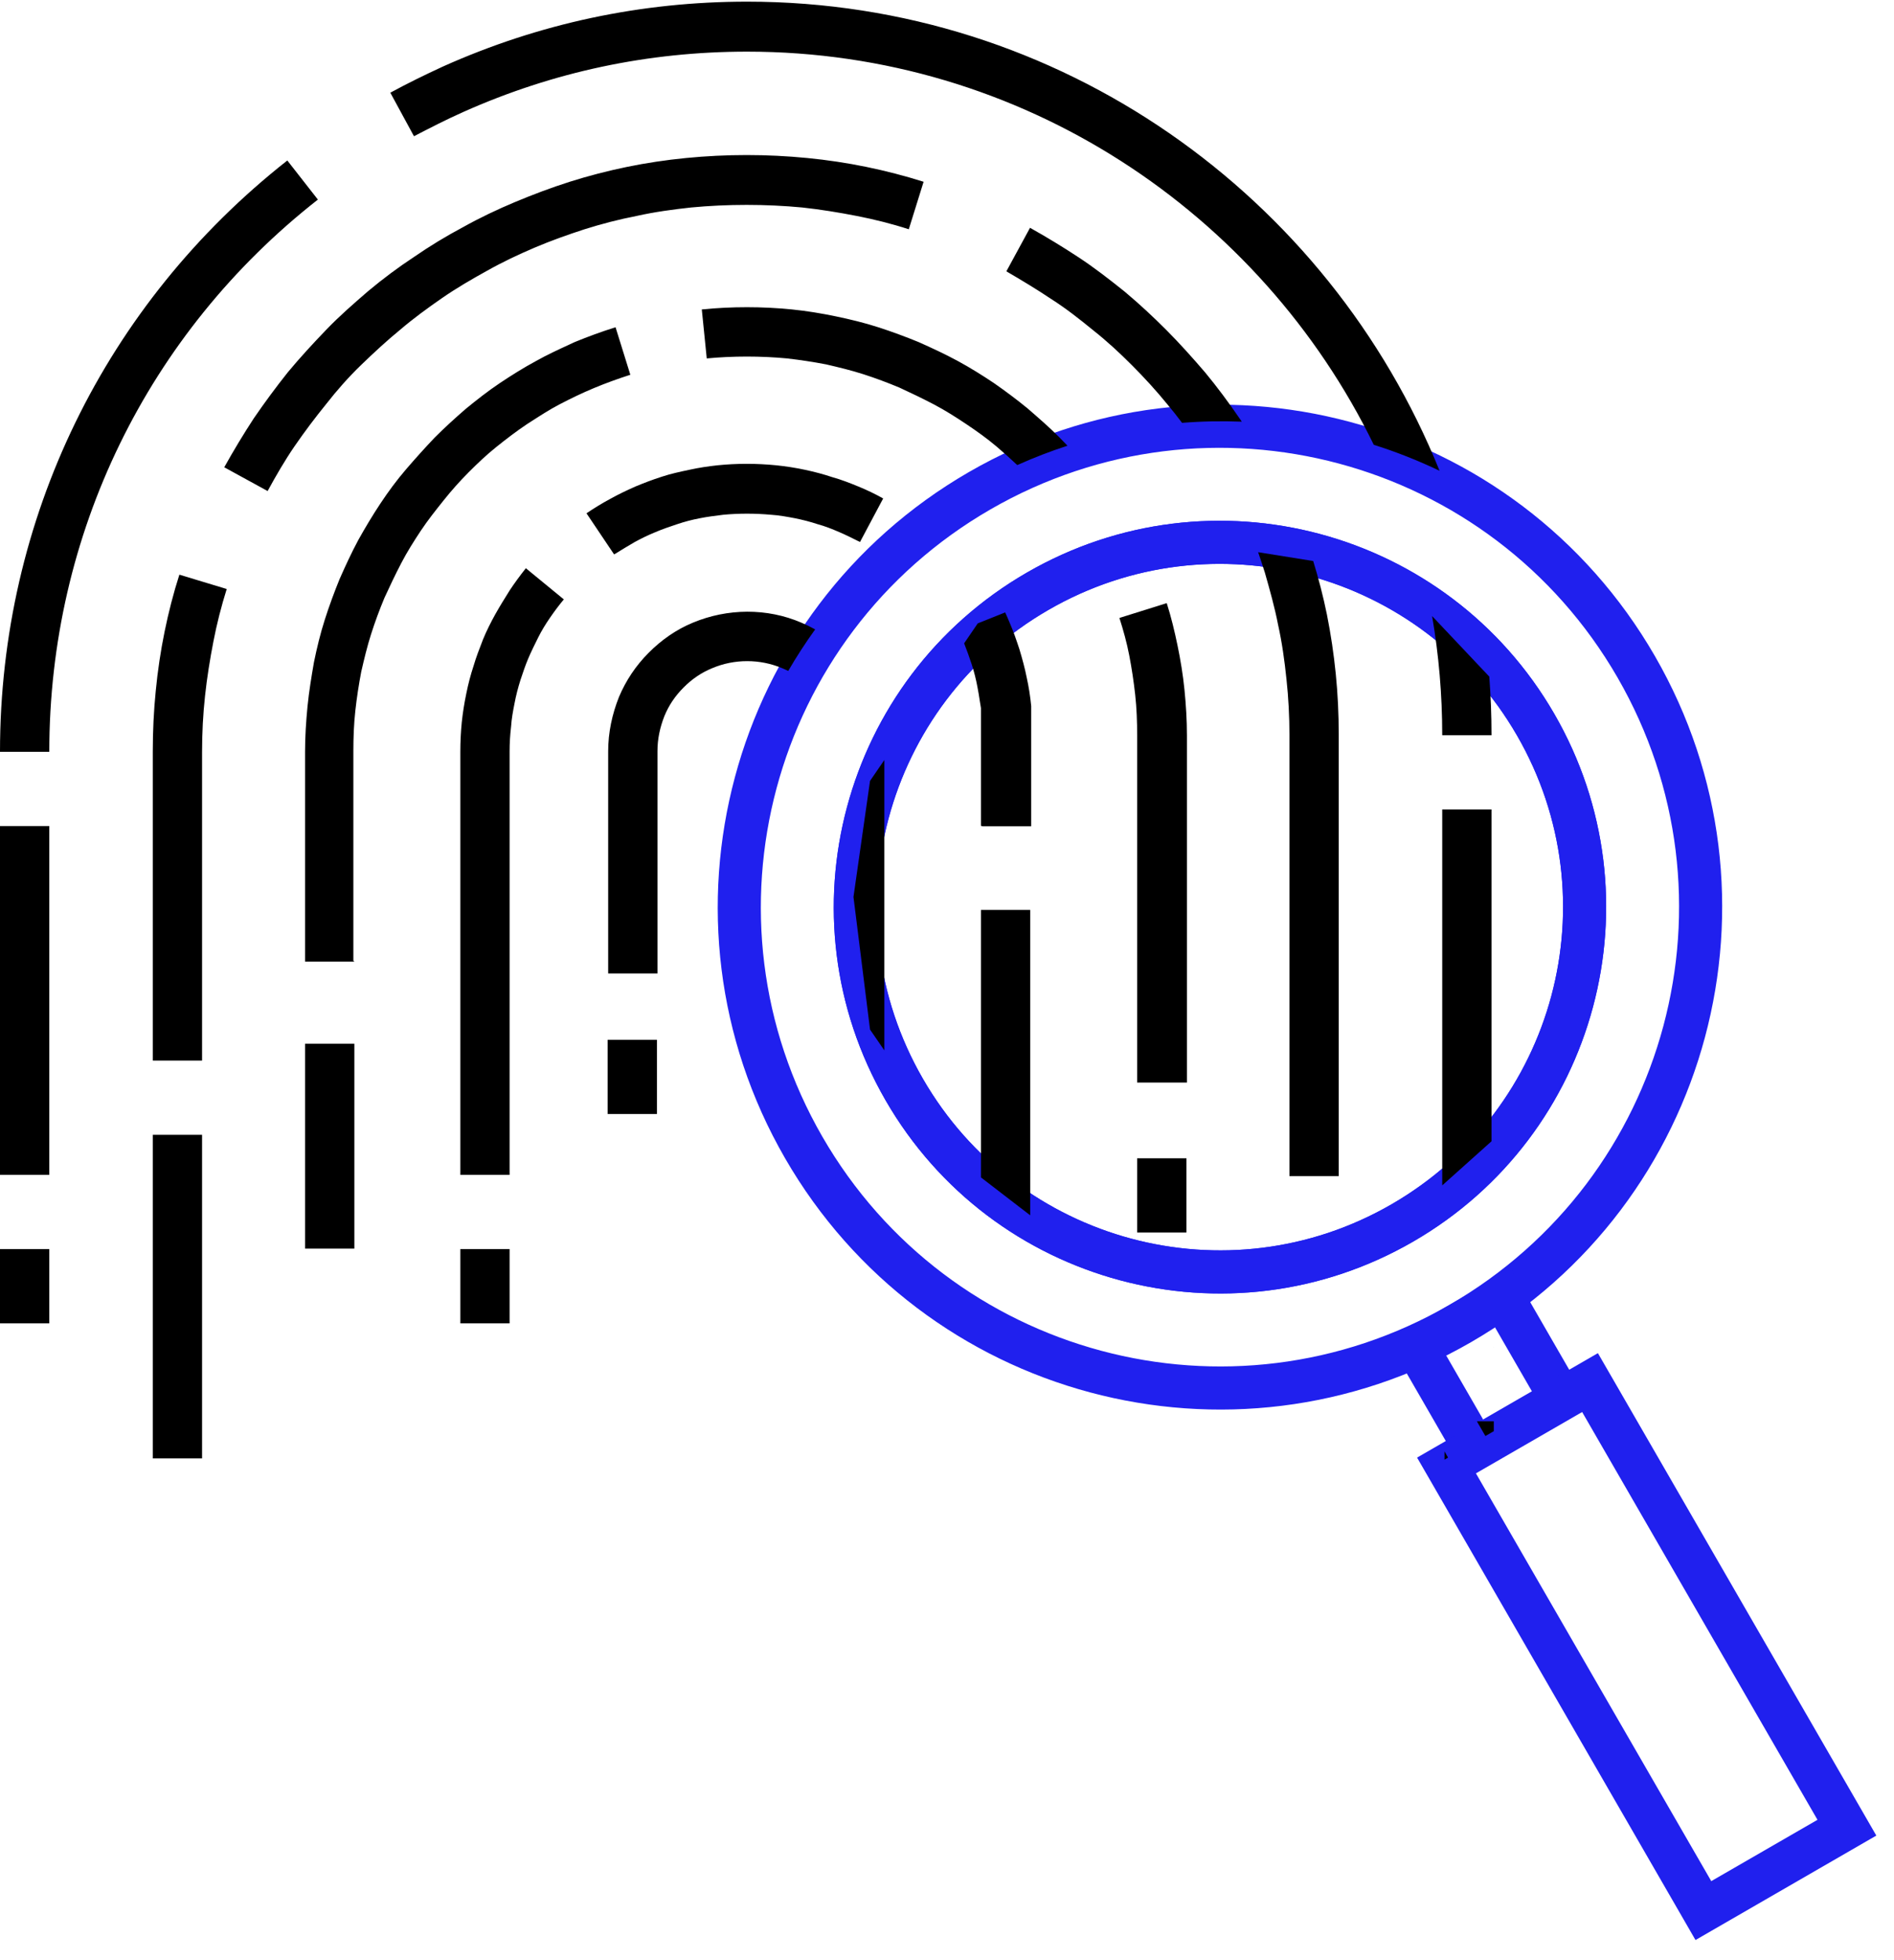
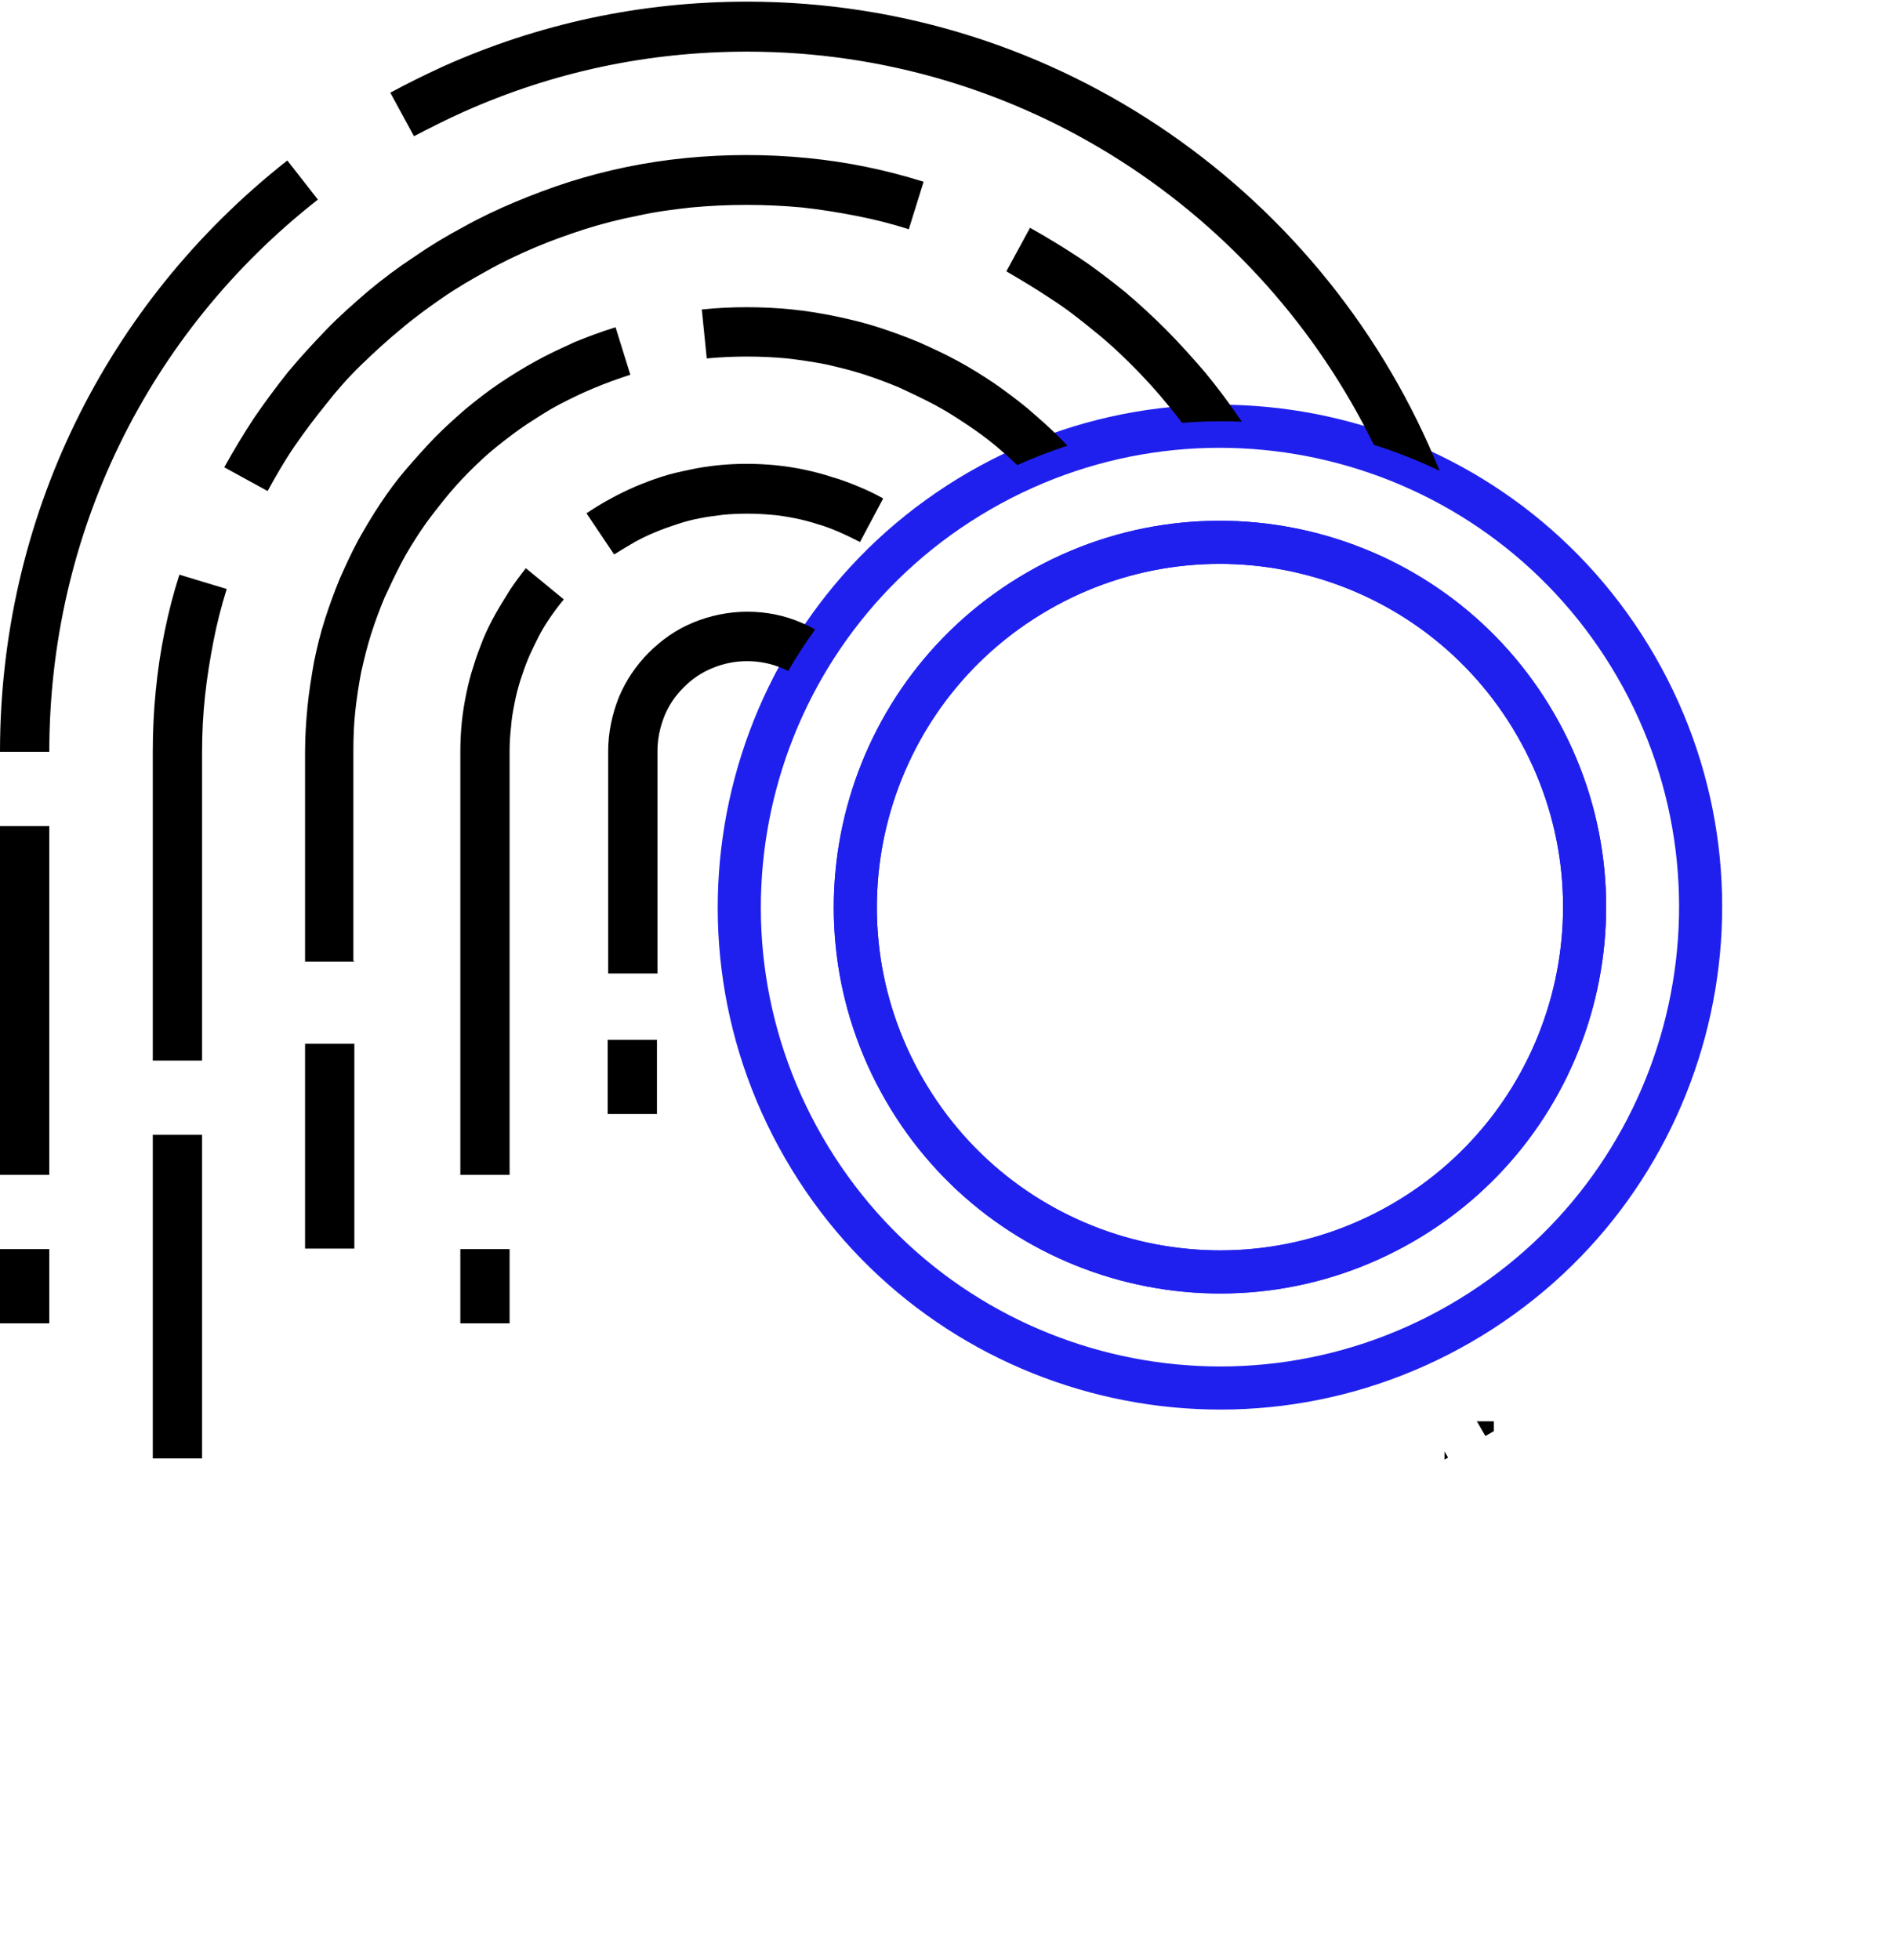
<svg xmlns="http://www.w3.org/2000/svg" width="87" height="90" viewBox="0 0 87 90" fill="none">
  <path fill-rule="evenodd" clip-rule="evenodd" d="M48.16 28.004C40.623 32.356 38.041 41.993 42.392 49.53C46.743 57.067 56.381 59.649 63.917 55.297C71.454 50.946 74.037 41.309 69.685 33.772C65.334 26.235 55.697 23.653 48.16 28.004ZM40.678 50.519C35.78 42.036 38.687 31.188 47.17 26.29C55.654 21.392 66.501 24.299 71.399 32.782C76.297 41.266 73.391 52.114 64.907 57.011C56.424 61.91 45.576 59.003 40.678 50.519Z" fill="#2020EE" />
  <path fill-rule="evenodd" clip-rule="evenodd" d="M74.3 31.108C68.477 21.022 55.581 17.567 45.495 23.39C35.41 29.212 31.954 42.109 37.777 52.194C43.6 62.28 56.496 65.735 66.581 59.912C76.667 54.089 80.122 41.193 74.3 31.108ZM44.505 21.675C55.538 15.306 69.644 19.086 76.014 30.118C82.383 41.15 78.603 55.257 67.571 61.626C56.539 67.996 42.432 64.216 36.063 53.184C29.693 42.152 33.473 28.045 44.505 21.675ZM69.685 33.772C65.333 26.235 55.696 23.653 48.159 28.004C40.623 32.356 38.04 41.993 42.392 49.53C46.743 57.066 56.38 59.649 63.917 55.297C71.454 50.946 74.036 41.309 69.685 33.772ZM47.17 26.29C55.653 21.392 66.501 24.299 71.399 32.782C76.297 41.266 73.39 52.114 64.907 57.011C56.423 61.909 45.575 59.003 40.678 50.519C35.779 42.036 38.686 31.188 47.17 26.29Z" fill="#2020EE" />
-   <path fill-rule="evenodd" clip-rule="evenodd" d="M63.747 61.549L69.417 58.276L72.888 64.288L67.219 67.562L63.747 61.549ZM66.04 61.562L68.354 65.57L70.595 64.276L68.281 60.267L66.04 61.562Z" fill="#2020EE" />
-   <path fill-rule="evenodd" clip-rule="evenodd" d="M65.093 66.925L73.399 62.129L86.188 84.28L77.882 89.076L65.093 66.925ZM67.796 67.649L78.606 86.372L83.485 83.556L72.675 64.833L67.796 67.649Z" fill="#2020EE" />
  <path fill-rule="evenodd" clip-rule="evenodd" d="M37.444 28.899C36.999 29.516 36.586 30.153 36.206 30.807C36.115 30.761 36.023 30.719 35.928 30.68C34.909 30.248 33.732 30.248 32.713 30.68C32.215 30.884 31.785 31.179 31.4 31.566C31.015 31.952 30.721 32.383 30.517 32.883C30.313 33.406 30.2 33.928 30.2 34.496V44.698H27.936V34.496C27.936 33.633 28.117 32.792 28.434 31.997C28.751 31.247 29.204 30.566 29.793 29.975C30.381 29.384 31.06 28.907 31.83 28.589C33.415 27.93 35.226 27.908 36.81 28.589C37.026 28.681 37.238 28.784 37.444 28.899ZM49.034 20.465C48.257 20.717 47.487 21.013 46.728 21.354C46.422 21.064 46.105 20.782 45.775 20.501C45.345 20.137 44.869 19.797 44.394 19.479C43.919 19.161 43.42 18.843 42.9 18.57C42.379 18.297 41.858 18.047 41.315 17.797C40.772 17.57 40.228 17.366 39.663 17.184C39.096 17.002 38.531 16.866 37.942 16.73C37.353 16.616 36.742 16.525 36.154 16.457C34.954 16.343 33.663 16.343 32.464 16.457L32.237 14.208C33.595 14.071 35.022 14.071 36.38 14.208C37.059 14.276 37.738 14.389 38.395 14.526C39.051 14.662 39.708 14.821 40.342 15.026C40.976 15.23 41.587 15.457 42.198 15.707C42.809 15.98 43.398 16.252 43.986 16.57C44.575 16.889 45.118 17.229 45.662 17.593C46.182 17.956 46.703 18.343 47.201 18.752C47.699 19.183 48.197 19.615 48.65 20.069C48.781 20.201 48.909 20.333 49.034 20.465ZM57.041 19.361C56.129 19.325 55.213 19.342 54.297 19.415C54.075 19.119 53.846 18.828 53.608 18.547C53.109 17.934 52.566 17.343 52 16.775C51.434 16.207 50.846 15.662 50.212 15.162C49.601 14.662 48.967 14.162 48.288 13.73C47.608 13.276 46.929 12.867 46.227 12.458L47.314 10.459C48.084 10.891 48.831 11.345 49.555 11.822C50.28 12.299 50.982 12.845 51.661 13.39C52.34 13.958 52.974 14.549 53.585 15.162C54.196 15.775 54.785 16.434 55.351 17.093C55.917 17.775 56.437 18.479 56.935 19.206C56.971 19.258 57.006 19.309 57.041 19.361ZM67.84 65.259L68.231 65.935L68.617 65.712V65.259H67.84ZM66.353 66.642L66.517 66.925L66.353 67.019V66.642ZM68.617 61.851V61.845L68.606 61.851H68.617ZM66.126 21.616C65.146 21.147 64.136 20.748 63.104 20.422C57.888 9.743 46.943 2.371 34.319 2.371C29.769 2.371 25.4 3.302 21.28 5.142C20.51 5.483 19.763 5.869 19.016 6.255L19.016 6.256L17.929 4.256C18.722 3.825 19.514 3.438 20.352 3.052C24.766 1.076 29.452 0.076 34.319 0.076C48.705 0.076 61.037 9.002 66.126 21.616ZM12.293 22.546L10.301 21.455C10.731 20.683 11.184 19.933 11.659 19.206C12.157 18.479 12.678 17.775 13.221 17.093C13.787 16.411 14.376 15.775 14.987 15.139C15.598 14.503 16.254 13.935 16.911 13.367L16.911 13.367C17.59 12.799 18.292 12.276 19.016 11.799C19.741 11.3 20.488 10.845 21.258 10.436C22.027 10.005 22.842 9.618 23.657 9.277C24.472 8.937 25.31 8.619 26.17 8.346C27.03 8.073 27.913 7.846 28.796 7.664C29.679 7.483 30.585 7.346 31.513 7.255C33.369 7.074 35.225 7.074 37.082 7.255C38.01 7.346 38.916 7.483 39.798 7.664C40.681 7.846 41.564 8.073 42.425 8.346L41.745 10.527C40.976 10.277 40.161 10.073 39.346 9.914C38.531 9.755 37.693 9.618 36.855 9.527C35.18 9.368 33.414 9.368 31.739 9.527C30.902 9.618 30.064 9.732 29.249 9.914C28.434 10.073 27.642 10.277 26.849 10.527C26.08 10.777 25.31 11.05 24.563 11.368C23.816 11.686 23.091 12.027 22.367 12.435C21.665 12.822 20.963 13.231 20.307 13.685C19.65 14.139 18.994 14.617 18.383 15.139C17.771 15.639 17.183 16.184 16.594 16.752C16.006 17.32 15.485 17.911 14.987 18.547C14.489 19.16 13.991 19.819 13.538 20.478C13.085 21.137 12.678 21.841 12.293 22.546ZM9.282 48.696H7.018V34.519C7.018 33.565 7.063 32.633 7.154 31.725C7.244 30.793 7.38 29.884 7.561 28.998C7.742 28.112 7.969 27.226 8.24 26.386L10.414 27.044C10.165 27.84 9.961 28.635 9.803 29.453C9.644 30.271 9.508 31.111 9.418 31.952C9.327 32.792 9.282 33.656 9.282 34.519V48.696ZM16.277 47.924H14.013V57.33H16.277V47.924ZM14.013 44.152H16.277L16.232 44.107V34.474C16.232 33.86 16.254 33.247 16.322 32.633C16.39 32.02 16.481 31.429 16.594 30.839C16.73 30.248 16.866 29.68 17.047 29.112C17.228 28.544 17.431 27.999 17.658 27.453C17.907 26.908 18.156 26.386 18.428 25.863C18.699 25.34 19.016 24.841 19.333 24.363C19.65 23.886 20.012 23.432 20.375 22.978C20.737 22.523 21.122 22.091 21.529 21.683C21.937 21.274 22.344 20.887 22.797 20.524C23.25 20.16 23.725 19.797 24.2 19.479C24.282 19.427 24.362 19.375 24.443 19.323L24.443 19.323L24.443 19.323C24.855 19.058 25.259 18.798 25.695 18.57C26.215 18.297 26.736 18.047 27.279 17.82C27.823 17.593 28.389 17.389 28.954 17.207L28.275 15.026C27.619 15.23 27.008 15.457 26.396 15.707C26.316 15.744 26.236 15.781 26.155 15.819C25.642 16.055 25.12 16.296 24.631 16.571C24.042 16.889 23.499 17.23 22.955 17.593C22.412 17.957 21.891 18.366 21.393 18.774C20.895 19.206 20.42 19.638 19.967 20.092C19.514 20.569 19.084 21.046 18.654 21.546C18.224 22.046 17.839 22.569 17.477 23.114C17.115 23.659 16.775 24.227 16.458 24.795C16.141 25.386 15.869 25.977 15.598 26.59C15.349 27.203 15.122 27.817 14.919 28.453C14.715 29.089 14.556 29.748 14.421 30.407C14.307 31.066 14.194 31.747 14.126 32.429C14.058 33.133 14.013 33.815 14.013 34.519V44.152ZM23.408 53.944H21.145V34.519C21.145 34.065 21.167 33.61 21.212 33.156C21.258 32.724 21.326 32.293 21.416 31.861C21.507 31.407 21.62 30.975 21.756 30.566C21.869 30.18 22.027 29.771 22.186 29.362L22.186 29.362C22.344 28.976 22.548 28.567 22.752 28.203C22.955 27.84 23.181 27.477 23.408 27.114L23.408 27.113C23.635 26.772 23.884 26.431 24.155 26.09L25.899 27.521C25.672 27.794 25.468 28.067 25.265 28.362C25.061 28.657 24.88 28.953 24.721 29.271L24.721 29.272C24.562 29.59 24.404 29.907 24.269 30.225C24.133 30.543 24.02 30.884 23.906 31.225C23.793 31.588 23.703 31.929 23.635 32.293C23.567 32.633 23.499 32.997 23.476 33.36C23.431 33.747 23.408 34.11 23.408 34.496V53.922V53.944ZM26.94 23.568L28.207 25.454L28.253 25.431C28.547 25.25 28.841 25.068 29.158 24.886C29.453 24.727 29.769 24.568 30.109 24.432C30.426 24.295 30.765 24.182 31.105 24.068C31.445 23.954 31.784 23.864 32.147 23.795C32.486 23.727 32.848 23.682 33.21 23.637L33.211 23.636C33.935 23.568 34.682 23.568 35.429 23.636C35.791 23.659 36.154 23.727 36.516 23.795C36.855 23.864 37.218 23.954 37.557 24.068C37.897 24.159 38.236 24.295 38.553 24.432C38.87 24.568 39.187 24.727 39.504 24.886L40.568 22.887C40.206 22.682 39.821 22.5 39.436 22.341C39.051 22.182 38.644 22.023 38.236 21.91C37.829 21.773 37.398 21.66 36.968 21.569C36.538 21.478 36.108 21.41 35.655 21.364C34.75 21.274 33.844 21.274 32.961 21.364C32.531 21.41 32.078 21.478 31.671 21.569C31.241 21.66 30.811 21.751 30.403 21.887C29.973 22.023 29.566 22.182 29.181 22.341C28.773 22.523 28.389 22.705 28.026 22.909C27.641 23.114 27.279 23.341 26.94 23.568ZM27.913 47.742H30.177V51.15H27.913V47.742ZM23.408 57.352H21.145V60.761H23.408V57.352ZM0 34.519H2.264C2.264 24.545 6.769 15.298 14.602 9.164L13.198 7.369C4.822 13.958 0 23.841 0 34.519ZM2.264 37.927H0V53.944H2.264V37.927ZM7.018 52.104H9.282V66.963H7.018V52.104ZM2.264 57.352H0V60.761H2.264V57.352Z" fill="black" />
-   <path fill-rule="evenodd" clip-rule="evenodd" d="M60.321 25.759C60.571 26.57 60.781 27.382 60.951 28.214C61.132 29.123 61.267 30.032 61.358 30.941C61.449 31.849 61.494 32.781 61.494 33.735V53.978V54.001H59.23V33.758C59.23 32.895 59.185 32.031 59.094 31.191C59.004 30.327 58.891 29.509 58.709 28.691C58.551 27.874 58.325 27.079 58.099 26.285L58.098 26.283C58 25.97 57.898 25.66 57.791 25.354L60.321 25.759ZM68.41 31.067L65.783 28.286C66.089 30.065 66.248 31.893 66.248 33.758H68.512V33.735C68.512 32.837 68.477 31.947 68.41 31.067ZM66.248 54.427L68.512 52.401V37.166H66.248V54.427ZM47.322 55.801V41.778H45.059V54.06L47.322 55.801ZM44.287 29.538C44.414 29.86 44.521 30.163 44.629 30.486C44.742 30.827 44.833 31.191 44.9 31.554C44.941 31.758 44.974 31.971 45.003 32.163L45.003 32.163C45.023 32.29 45.041 32.408 45.059 32.508V37.916L45.127 37.938H47.368V32.417C47.323 31.963 47.255 31.531 47.164 31.122C47.074 30.668 46.961 30.259 46.825 29.805C46.689 29.396 46.553 28.987 46.372 28.578C46.309 28.424 46.242 28.271 46.172 28.119L44.913 28.622L44.287 29.538ZM40.622 34.895L39.965 35.854L39.204 41.183L39.965 47.273L40.622 48.228V34.895ZM54.499 49.707H52.235V33.758C52.235 33.145 52.212 32.508 52.144 31.895C52.076 31.282 51.986 30.691 51.873 30.1C51.76 29.509 51.601 28.941 51.42 28.373L53.593 27.692C53.797 28.328 53.955 28.987 54.091 29.646C54.227 30.305 54.34 30.986 54.408 31.668C54.476 32.349 54.521 33.054 54.521 33.758V49.707H54.499ZM52.235 53.183H54.499V56.591H52.235V53.183Z" fill="black" />
</svg>